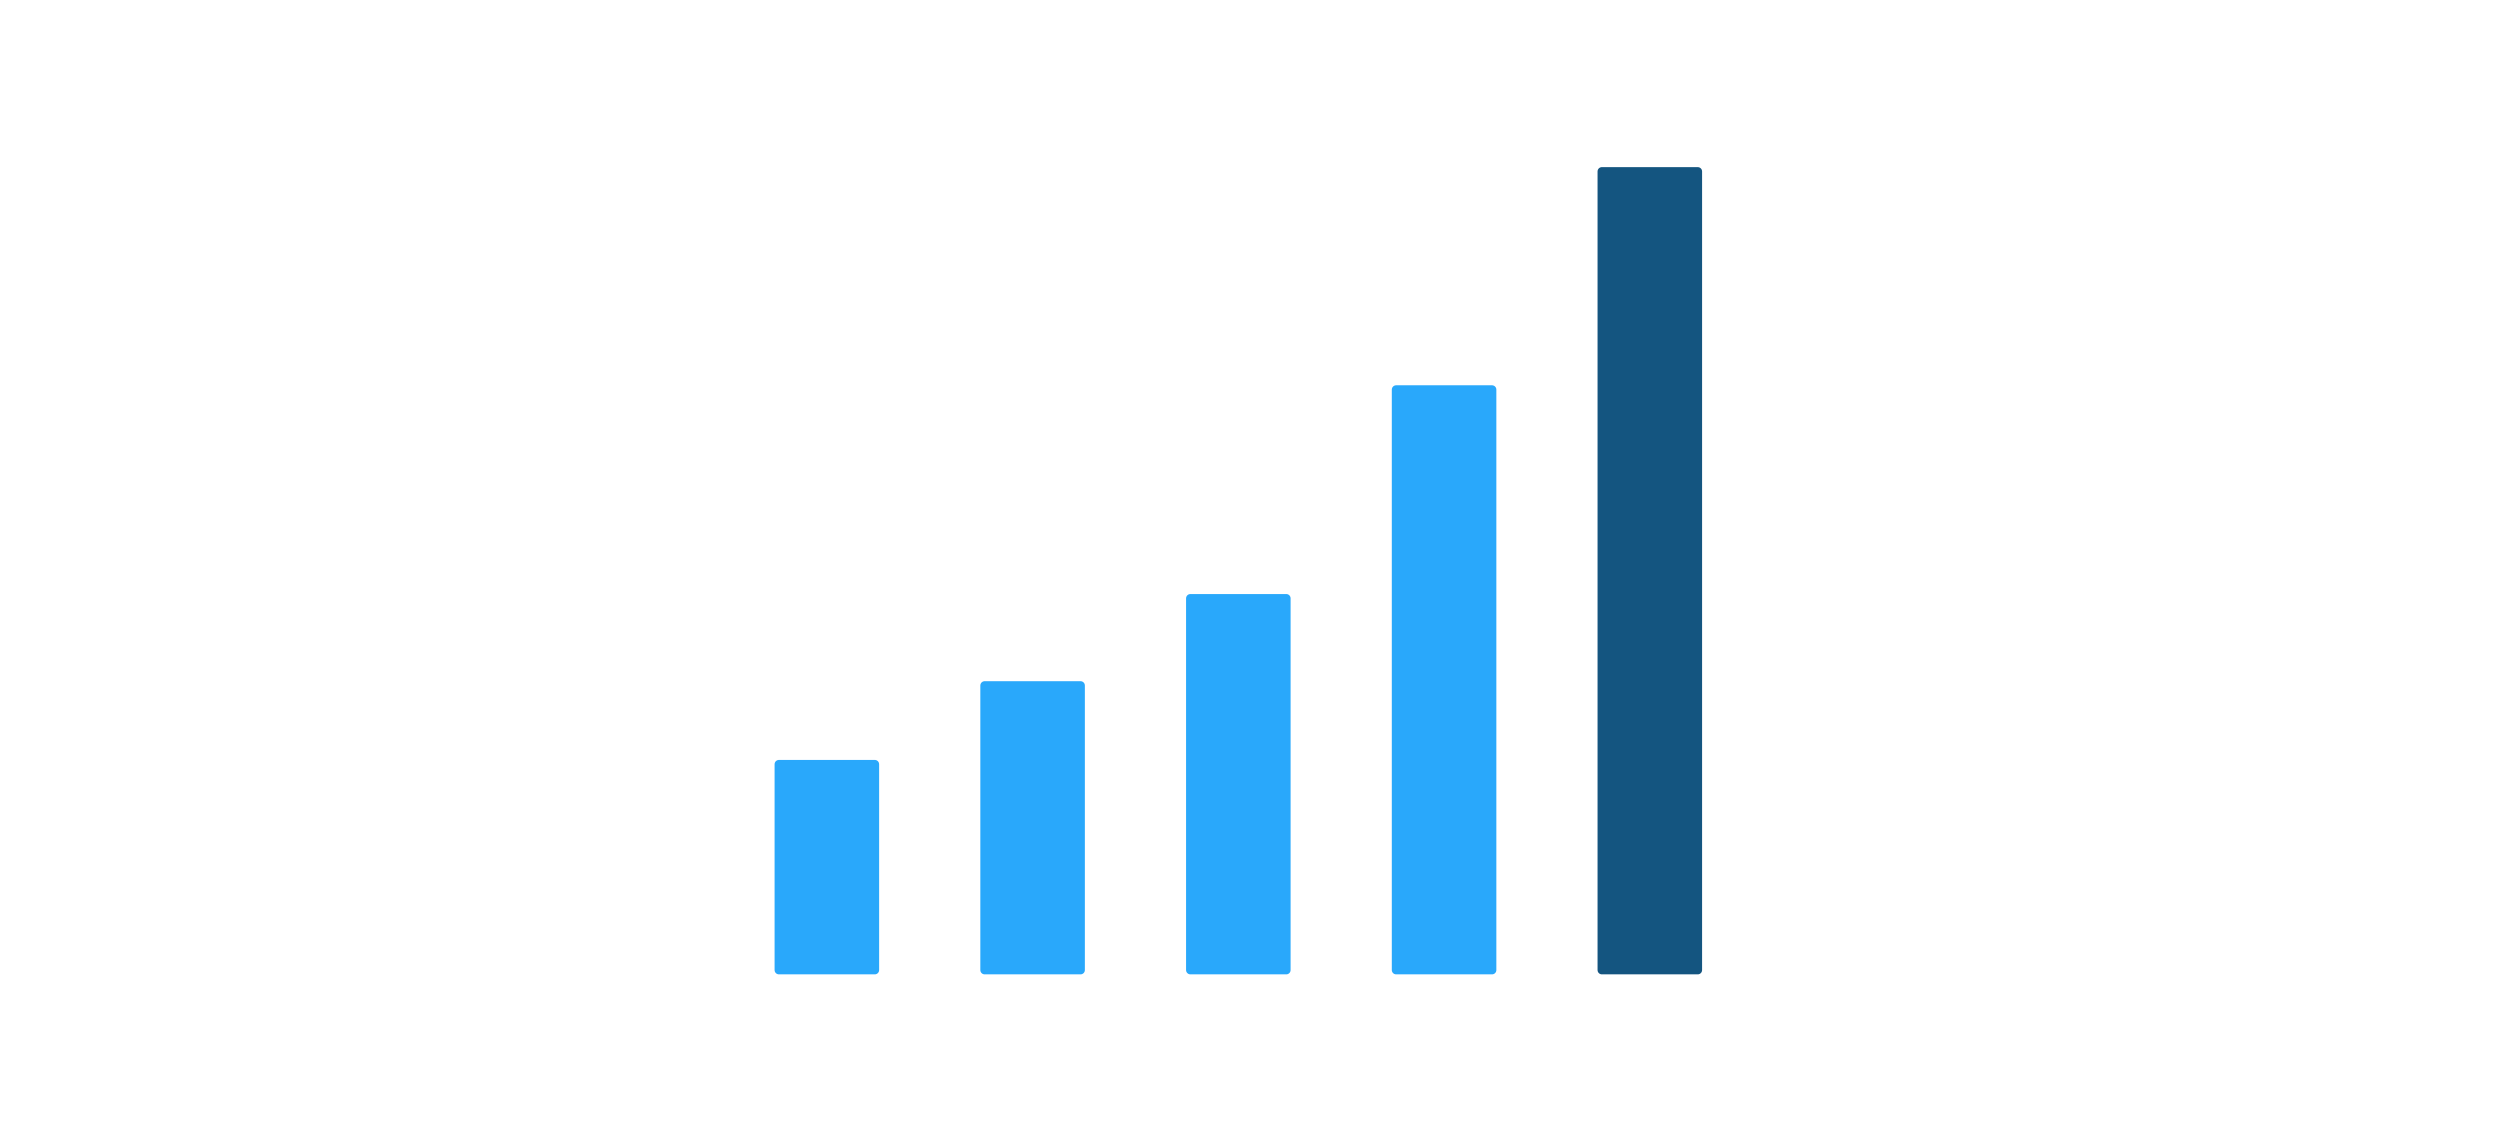
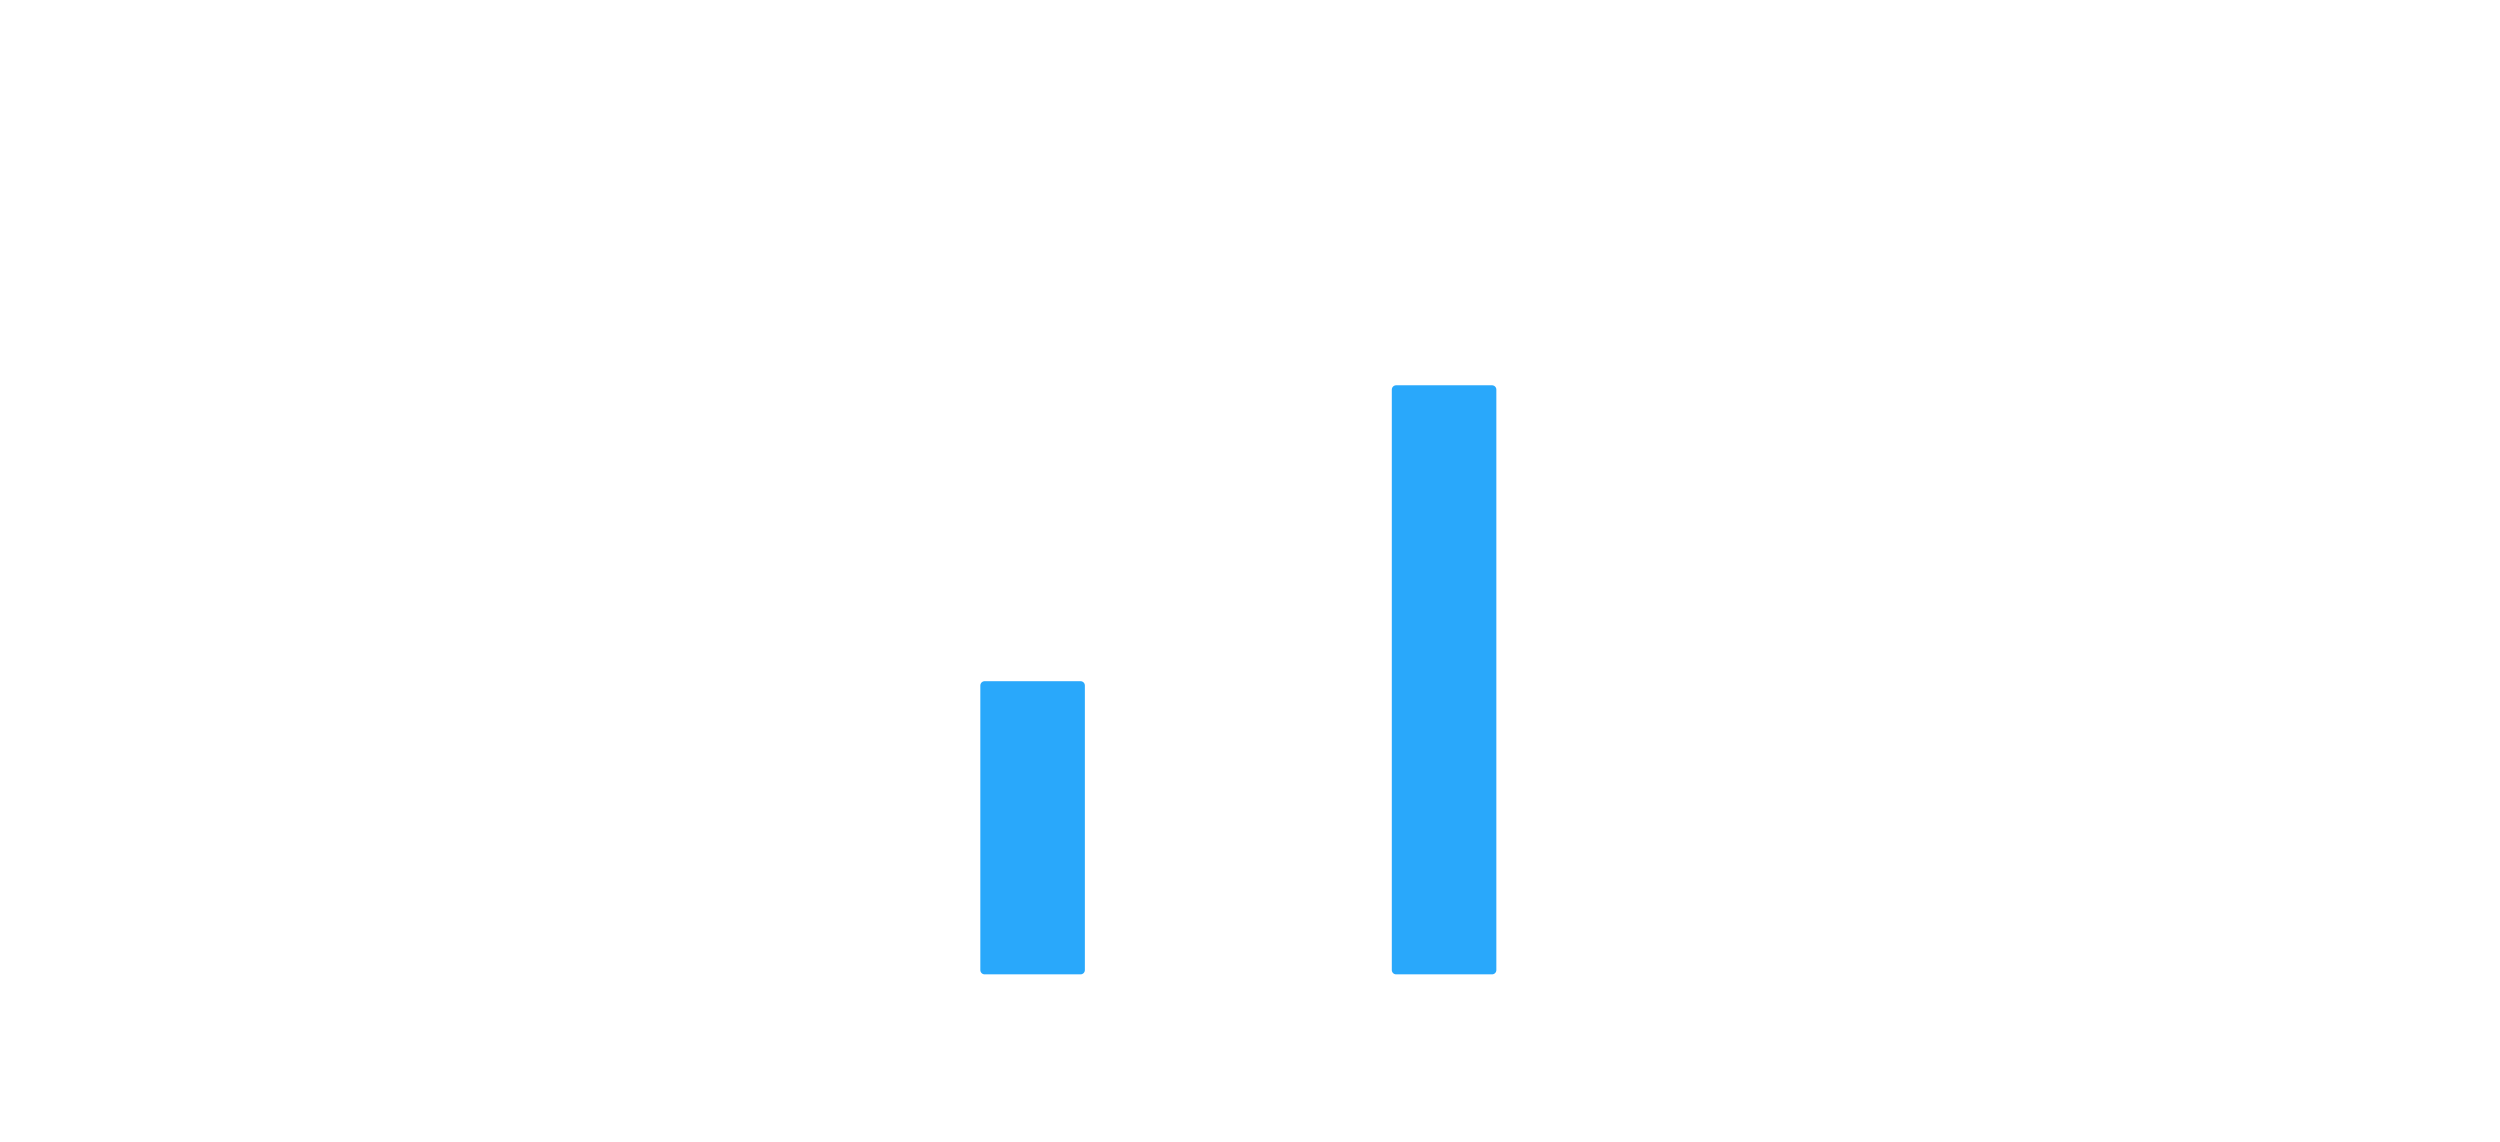
<svg xmlns="http://www.w3.org/2000/svg" version="1.1" id="Ebene_1" x="0px" y="0px" width="580px" height="265px" viewBox="0 0 580 265" enable-background="new 0 0 580 265" xml:space="preserve">
  <g>
-     <rect x="180.704" y="177.305" fill="#29A8FB" stroke="#29A8FB" stroke-width="2" stroke-linejoin="round" stroke-miterlimit="10" width="22.253" height="47.746" />
    <rect x="228.436" y="159.037" fill="#29A8FB" stroke="#29A8FB" stroke-width="2" stroke-linejoin="round" stroke-miterlimit="10" width="22.253" height="66.015" />
-     <rect x="276.167" y="138.818" fill="#29A8FB" stroke="#29A8FB" stroke-width="2" stroke-linejoin="round" stroke-miterlimit="10" width="22.253" height="86.233" />
    <rect x="323.899" y="90.387" fill="#29A8FB" stroke="#29A8FB" stroke-width="2" stroke-linejoin="round" stroke-miterlimit="10" width="22.254" height="134.665" />
-     <rect x="371.631" y="39.774" fill="#145580" stroke="#145580" stroke-width="2" stroke-linejoin="round" stroke-miterlimit="10" width="22.253" height="185.277" />
  </g>
</svg>